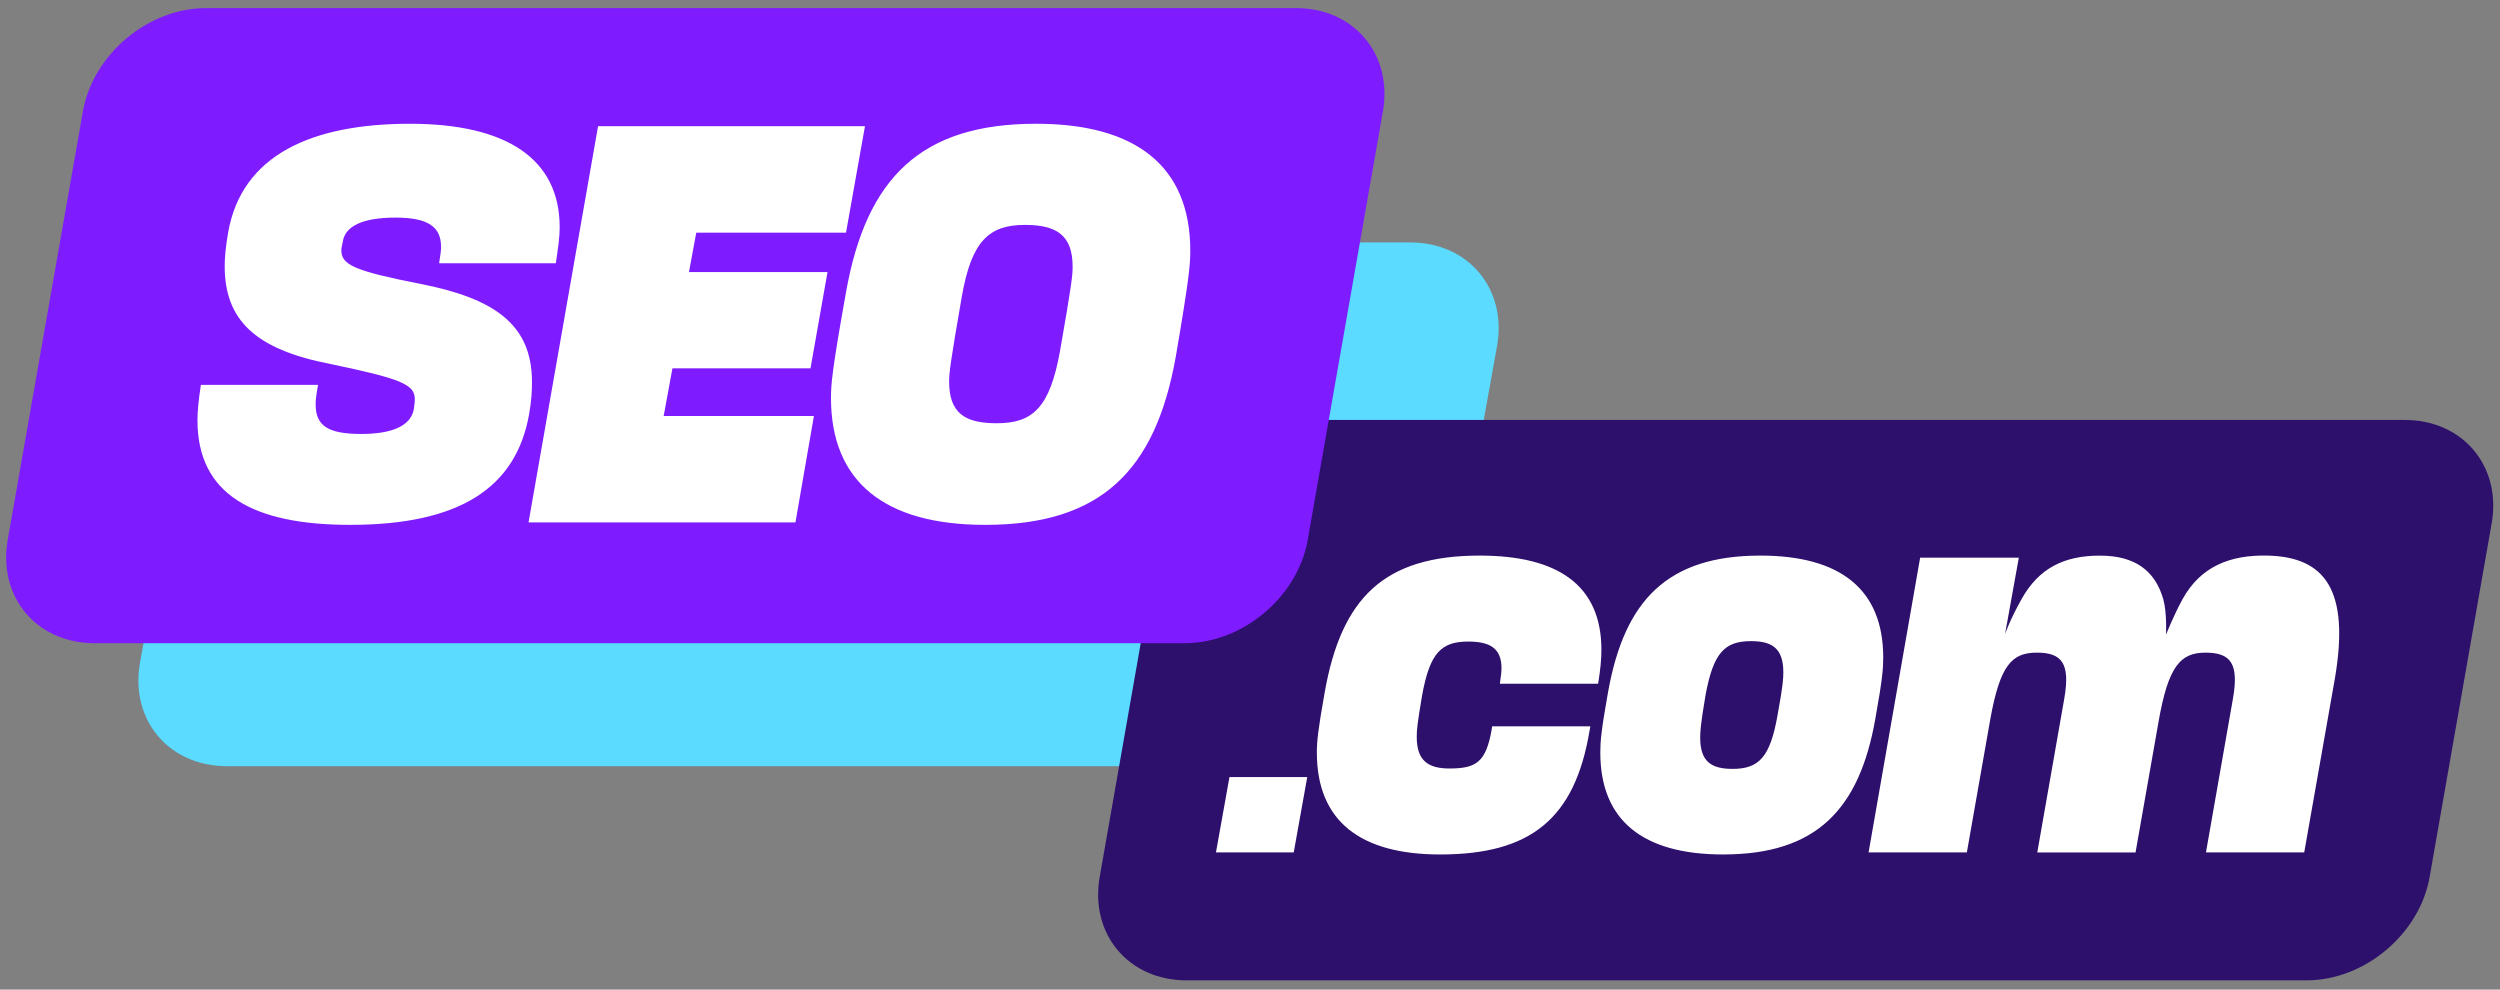
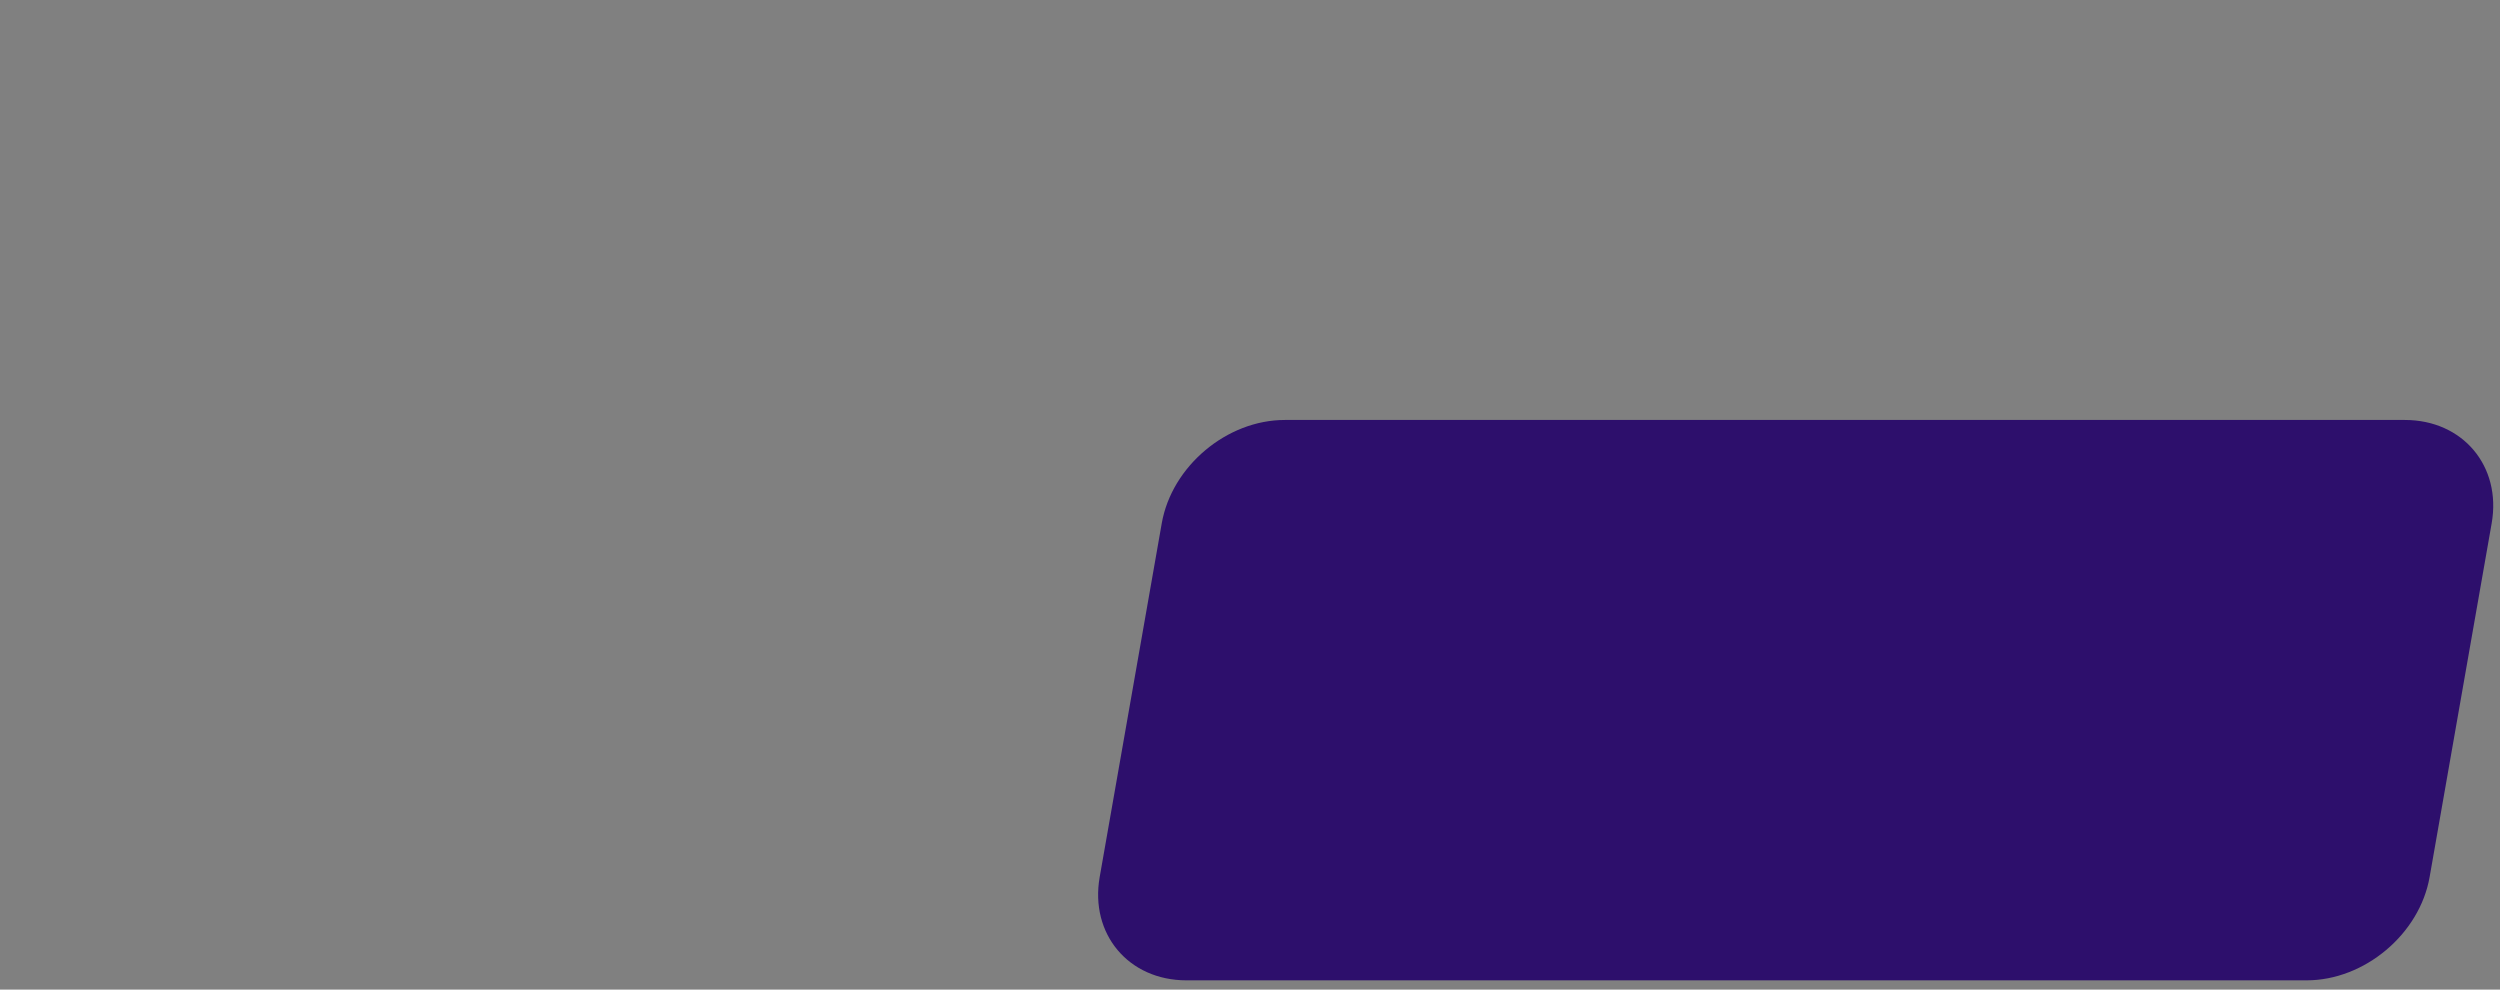
<svg xmlns="http://www.w3.org/2000/svg" width="144" height="57" fill="none">
  <rect width="100%" height="100%" fill="#808080" stroke="none" />
-   <path d="M18.44 13.964h62.793c3.337 0 5.576 2.664 5 5.951L82.942 38.18c-.576 3.287-3.75 5.952-7.087 5.952H13.061c-3.337 0-5.576-2.665-5-5.952l3.293-18.265c.576-3.287 3.75-5.951 7.086-5.951z" fill="#5ADBFF" />
  <path d="M74.003 24.19h64.518c3.337 0 5.576 2.665 4.999 5.952l-3.574 20.374c-.576 3.287-3.749 5.952-7.086 5.952H68.342c-3.337 0-5.576-2.665-5-5.952l3.575-20.374c.576-3.287 3.75-5.952 7.086-5.952z" fill="#2D0F6C" />
-   <path d="M74.52 49.1h-4.481l.778-4.34h4.48l-.778 4.34zm17.532-9.717h-5.66c.07-.472.094-.708.094-.896 0-1.156-.684-1.533-1.91-1.533-1.557 0-2.217.637-2.665 3.113-.283 1.674-.307 2.004-.307 2.382 0 1.391.684 1.816 1.887 1.816 1.556 0 2.099-.378 2.429-2.24l.024-.19h5.66l-.048.26c-.849 5.094-3.42 7.122-8.607 7.122-4.552 0-7.099-1.887-7.099-5.872 0-.66.071-1.32.448-3.443.967-5.495 3.443-7.9 8.938-7.9 4.457 0 7.004 1.674 7.004 5.424 0 .518-.047 1.084-.188 1.957zm7.201 9.834c-4.622 0-7.075-1.957-7.075-5.872 0-.637.047-1.25.448-3.49.944-5.283 3.42-7.853 8.773-7.853 4.622 0 7.075 1.957 7.075 5.872 0 .636-.047 1.25-.448 3.49-.92 5.283-3.42 7.853-8.773 7.853zm.543-4.929c1.509 0 2.169-.66 2.594-3.113.306-1.674.33-2.075.33-2.452 0-1.392-.661-1.793-1.863-1.793-1.51 0-2.17.66-2.618 3.113-.283 1.675-.307 2.076-.307 2.453 0 1.391.66 1.792 1.864 1.792zM113.29 49.1h-5.66l2.971-16.98h5.684l-.795 4.409s.274-.818.96-2.035c1.005-1.79 2.47-2.49 4.504-2.49 2.034 0 3.178.874 3.649 2.503.219.756.16 2.054.16 2.054s.423-1.087.955-2.054c1.02-1.849 2.703-2.57 4.952-2.503 3.229.097 4.693 1.958 3.82 7.075L132.723 49.1h-5.66l1.556-8.867c.354-2.028-.141-2.64-1.58-2.64-1.438 0-2.146.754-2.712 4.008l-1.32 7.5h-5.66l1.556-8.867c.354-2.029-.141-2.642-1.58-2.642-1.438 0-2.122.708-2.688 3.868l-1.344 7.64z" fill="#fff" />
-   <path d="M11.862.467h62.793c3.337 0 5.576 2.664 5 5.951l-4.33 24.68c-.576 3.286-3.749 5.951-7.086 5.951H5.444c-3.337 0-5.575-2.665-5-5.951l4.331-24.68C5.352 3.131 8.525.467 11.862.467z" fill="#7F1BFF" />
-   <path d="M12.943 15.334c0-.532.056-1.12.196-1.932.784-4.51 4.873-6.273 10.474-6.273 5.6 0 8.625 2.044 8.625 5.965 0 .56-.084 1.148-.224 2.072h-6.72c.083-.532.111-.728.111-.952 0-1.176-.784-1.68-2.632-1.68-1.849 0-2.885.476-3.025 1.372-.084.364-.084.42-.084.532 0 .812.784 1.176 4.509 1.904 4.285.84 6.469 2.325 6.469 5.657 0 .532-.028 1.092-.168 1.876-.756 4.229-4.005 6.357-10.306 6.357-5.572 0-8.793-1.736-8.793-6.02 0-.533.056-1.12.196-2.045h6.75c-.113.616-.14.896-.14 1.12 0 1.232.7 1.709 2.631 1.709 1.793 0 2.857-.477 3.025-1.429.056-.364.056-.476.056-.588 0-.84-.84-1.176-4.873-2.016-4.34-.84-6.077-2.549-6.077-5.629zm33.939 8.625-1.064 6.133H30.443L34.448 7.27h15.374l-1.092 6.133h-8.625l-.42 2.268h7.98l-.98 5.545h-7.953l-.504 2.744h8.654zm9.86 6.273c-5.769 0-8.877-2.464-8.877-7.309 0-.784.056-1.568.868-6.105 1.176-6.609 4.34-9.69 10.95-9.69 5.768 0 8.877 2.465 8.877 7.31 0 .784-.056 1.568-.84 6.133-1.176 6.58-4.34 9.661-10.978 9.661zm.672-5.853c2.073 0 3.053-.896 3.64-4.144.673-3.837.729-4.369.729-4.873 0-1.792-.896-2.408-2.745-2.408-2.072 0-3.08.924-3.64 4.144-.672 3.865-.728 4.397-.728 4.873 0 1.82.896 2.408 2.744 2.408z" fill="#fff" />
</svg>